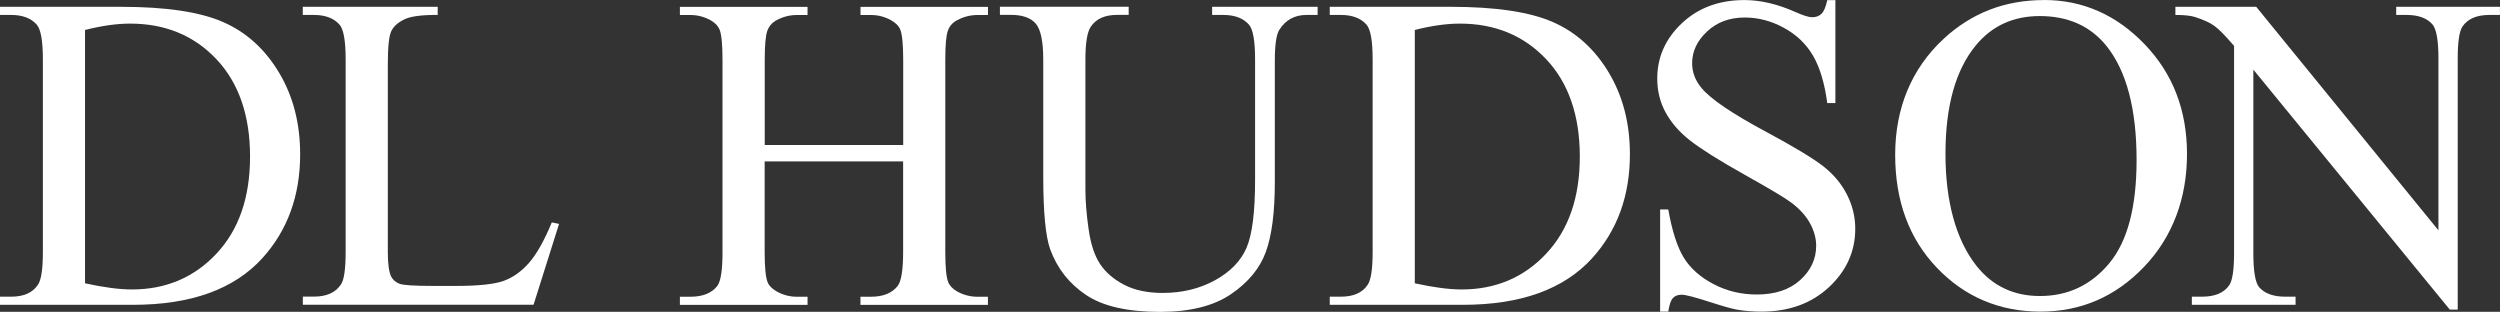
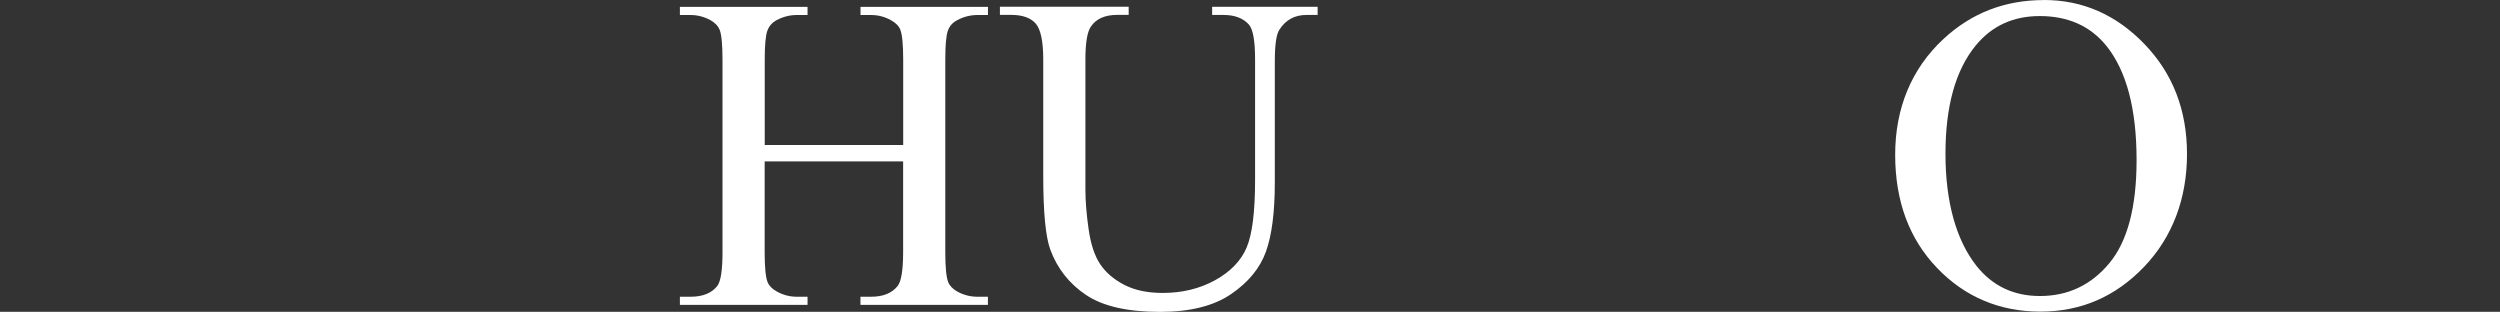
<svg xmlns="http://www.w3.org/2000/svg" id="b" viewBox="0 0 381.31 47.56">
  <rect x="0" y="0" width="381.31" height="47.56" fill="#333333" stroke="none" />
  <g id="c">
-     <path d="m0,46.49v-1.24h1.71c1.92,0,3.28-.61,4.09-1.84.49-.74.74-2.39.74-4.96V9.08c0-2.84-.31-4.61-.94-5.33-.87-.98-2.17-1.47-3.89-1.47H0v-1.24h18.5c6.79,0,11.96.77,15.5,2.31s6.39,4.11,8.55,7.71c2.16,3.6,3.23,7.75,3.23,12.47,0,6.32-1.92,11.61-5.77,15.85-4.31,4.74-10.88,7.11-19.71,7.11H0Zm12.97-3.28c2.84.62,5.22.94,7.14.94,5.18,0,9.49-1.82,12.9-5.46,3.42-3.64,5.13-8.58,5.13-14.81s-1.71-11.23-5.13-14.85c-3.42-3.62-7.81-5.43-13.17-5.43-2.01,0-4.3.32-6.87.97v38.64Z" fill="#fff" stroke-width="0" />
-     <path d="m84.16,33.92l1.11.23-3.89,12.33h-35.19v-1.24h1.71c1.92,0,3.3-.62,4.12-1.88.47-.71.7-2.37.7-4.96V9.08c0-2.84-.31-4.61-.94-5.33-.87-.98-2.17-1.47-3.89-1.47h-1.71v-1.24h20.58v1.24c-2.41-.02-4.11.2-5.08.67-.97.47-1.64,1.06-1.99,1.78-.36.72-.54,2.42-.54,5.13v28.56c0,1.85.18,3.13.54,3.82.27.47.68.82,1.24,1.04.56.22,2.3.33,5.23.33h3.32c3.49,0,5.93-.26,7.34-.77,1.41-.51,2.69-1.42,3.85-2.73,1.16-1.31,2.32-3.37,3.49-6.18Z" fill="#fff" stroke-width="0" />
    <path d="m116.64,22.12h21.12v-13c0-2.32-.15-3.85-.44-4.59-.22-.56-.69-1.04-1.41-1.44-.96-.54-1.98-.8-3.05-.8h-1.61v-1.24h19.44v1.24h-1.61c-1.07,0-2.09.26-3.05.77-.72.36-1.2.9-1.46,1.63-.26.73-.39,2.21-.39,4.44v29.33c0,2.3.15,3.82.44,4.56.22.56.68,1.04,1.37,1.44.98.54,2.01.8,3.08.8h1.61v1.24h-19.44v-1.24h1.61c1.85,0,3.21-.55,4.06-1.64.56-.71.84-2.43.84-5.16v-13.84h-21.12v13.84c0,2.3.15,3.82.44,4.56.22.56.69,1.04,1.41,1.44.96.54,1.98.8,3.05.8h1.64v1.24h-19.47v-1.24h1.61c1.88,0,3.24-.55,4.09-1.64.54-.71.8-2.43.8-5.16V9.12c0-2.32-.15-3.85-.44-4.59-.22-.56-.68-1.04-1.37-1.44-.98-.54-2.01-.8-3.08-.8h-1.61v-1.24h19.47v1.24h-1.64c-1.07,0-2.09.26-3.05.77-.69.36-1.17.9-1.44,1.63-.27.73-.4,2.21-.4,4.44v13Z" fill="#fff" stroke-width="0" />
    <path d="m184.88,2.28v-1.24h16.09v1.24h-1.71c-1.79,0-3.16.75-4.12,2.25-.47.69-.7,2.3-.7,4.83v18.43c0,4.56-.45,8.09-1.36,10.61-.91,2.51-2.68,4.67-5.33,6.47-2.65,1.8-6.25,2.7-10.81,2.7-4.96,0-8.73-.86-11.29-2.58-2.57-1.72-4.39-4.03-5.46-6.94-.72-1.99-1.07-5.72-1.07-11.19V9.08c0-2.79-.39-4.62-1.16-5.5-.77-.87-2.02-1.31-3.74-1.31h-1.71v-1.24h19.64v1.24h-1.74c-1.88,0-3.22.59-4.02,1.78-.56.8-.84,2.48-.84,5.03v19.81c0,1.76.16,3.79.49,6.07.32,2.28.91,4.05,1.76,5.33.85,1.27,2.07,2.32,3.67,3.15,1.6.83,3.56,1.24,5.88,1.24,2.97,0,5.63-.65,7.98-1.94,2.35-1.3,3.95-2.96,4.81-4.98.86-2.02,1.29-5.45,1.29-10.27V9.08c0-2.84-.31-4.61-.94-5.33-.87-.98-2.17-1.47-3.89-1.47h-1.71Z" fill="#fff" stroke-width="0" />
-     <path d="m202.82,46.49v-1.24h1.71c1.92,0,3.29-.61,4.09-1.84.49-.74.74-2.39.74-4.96V9.08c0-2.84-.31-4.61-.94-5.33-.87-.98-2.17-1.47-3.89-1.47h-1.71v-1.24h18.5c6.79,0,11.96.77,15.5,2.31,3.54,1.54,6.39,4.11,8.55,7.71s3.23,7.75,3.23,12.47c0,6.32-1.92,11.61-5.76,15.85-4.31,4.74-10.88,7.11-19.71,7.11h-20.31Zm12.97-3.28c2.84.62,5.22.94,7.14.94,5.18,0,9.49-1.82,12.9-5.46,3.42-3.64,5.13-8.58,5.13-14.81s-1.71-11.23-5.13-14.85c-3.42-3.62-7.81-5.43-13.17-5.43-2.01,0-4.3.32-6.87.97v38.64Z" fill="#fff" stroke-width="0" />
-     <path d="m279.94,0v15.72h-1.24c-.4-3.02-1.12-5.42-2.16-7.21-1.04-1.79-2.52-3.21-4.44-4.26-1.92-1.05-3.91-1.58-5.97-1.58-2.32,0-4.25.71-5.76,2.13-1.52,1.42-2.28,3.03-2.28,4.84,0,1.38.48,2.65,1.44,3.79,1.39,1.68,4.68,3.91,9.89,6.7,4.24,2.28,7.14,4.03,8.7,5.25,1.55,1.22,2.75,2.65,3.59,4.31.84,1.65,1.26,3.39,1.26,5.2,0,3.44-1.33,6.41-4,8.9-2.67,2.49-6.11,3.74-10.31,3.74-1.32,0-2.56-.1-3.72-.3-.69-.11-2.13-.52-4.31-1.22-2.18-.7-3.56-1.06-4.14-1.06s-1,.17-1.32.5-.56,1.03-.72,2.08h-1.24v-15.58h1.24c.58,3.26,1.36,5.7,2.35,7.32.98,1.62,2.49,2.97,4.51,4.04,2.02,1.07,4.24,1.61,6.65,1.61,2.79,0,5-.74,6.62-2.21,1.62-1.47,2.43-3.22,2.43-5.23,0-1.12-.31-2.25-.92-3.39-.62-1.14-1.57-2.2-2.87-3.18-.87-.67-3.25-2.09-7.14-4.27-3.89-2.18-6.65-3.92-8.3-5.21s-2.89-2.73-3.74-4.29c-.85-1.56-1.27-3.28-1.27-5.16,0-3.26,1.25-6.07,3.75-8.43,2.5-2.36,5.69-3.54,9.55-3.54,2.41,0,4.97.59,7.67,1.78,1.25.56,2.13.84,2.65.84.58,0,1.06-.17,1.42-.52.37-.35.67-1.04.89-2.09h1.24Z" fill="#fff" stroke-width="0" />
    <path d="m311.75,0c5.9,0,11.01,2.24,15.33,6.72,4.32,4.48,6.49,10.07,6.49,16.78s-2.18,12.64-6.54,17.19c-4.36,4.56-9.63,6.84-15.82,6.84s-11.51-2.22-15.77-6.67c-4.26-4.45-6.38-10.2-6.38-17.26s2.46-13.1,7.37-17.66c4.27-3.96,9.37-5.93,15.32-5.93Zm-.64,2.45c-4.07,0-7.33,1.51-9.79,4.52-3.06,3.75-4.59,9.25-4.59,16.49s1.59,13.13,4.76,17.13c2.44,3.04,5.65,4.56,9.65,4.56,4.27,0,7.79-1.66,10.57-4.99,2.78-3.33,4.17-8.58,4.17-15.75,0-7.78-1.53-13.57-4.59-17.4-2.46-3.04-5.85-4.56-10.19-4.56Z" fill="#fff" stroke-width="0" />
-     <path d="m331.8,1.04h12.33l27.79,34.09V8.92c0-2.79-.31-4.54-.94-5.23-.83-.94-2.13-1.41-3.92-1.41h-1.58v-1.24h15.82v1.24h-1.61c-1.92,0-3.28.58-4.09,1.74-.49.71-.74,2.35-.74,4.89v38.31h-1.21l-29.96-36.6v27.99c0,2.79.3,4.54.91,5.23.85.94,2.16,1.41,3.92,1.41h1.61v1.24h-15.82v-1.24h1.58c1.94,0,3.32-.58,4.12-1.74.49-.71.74-2.35.74-4.89V7c-1.32-1.54-2.32-2.56-3-3.05-.68-.49-1.68-.95-3-1.37-.65-.2-1.63-.3-2.95-.3v-1.24Z" fill="#fff" stroke-width="0" />
  </g>
</svg>